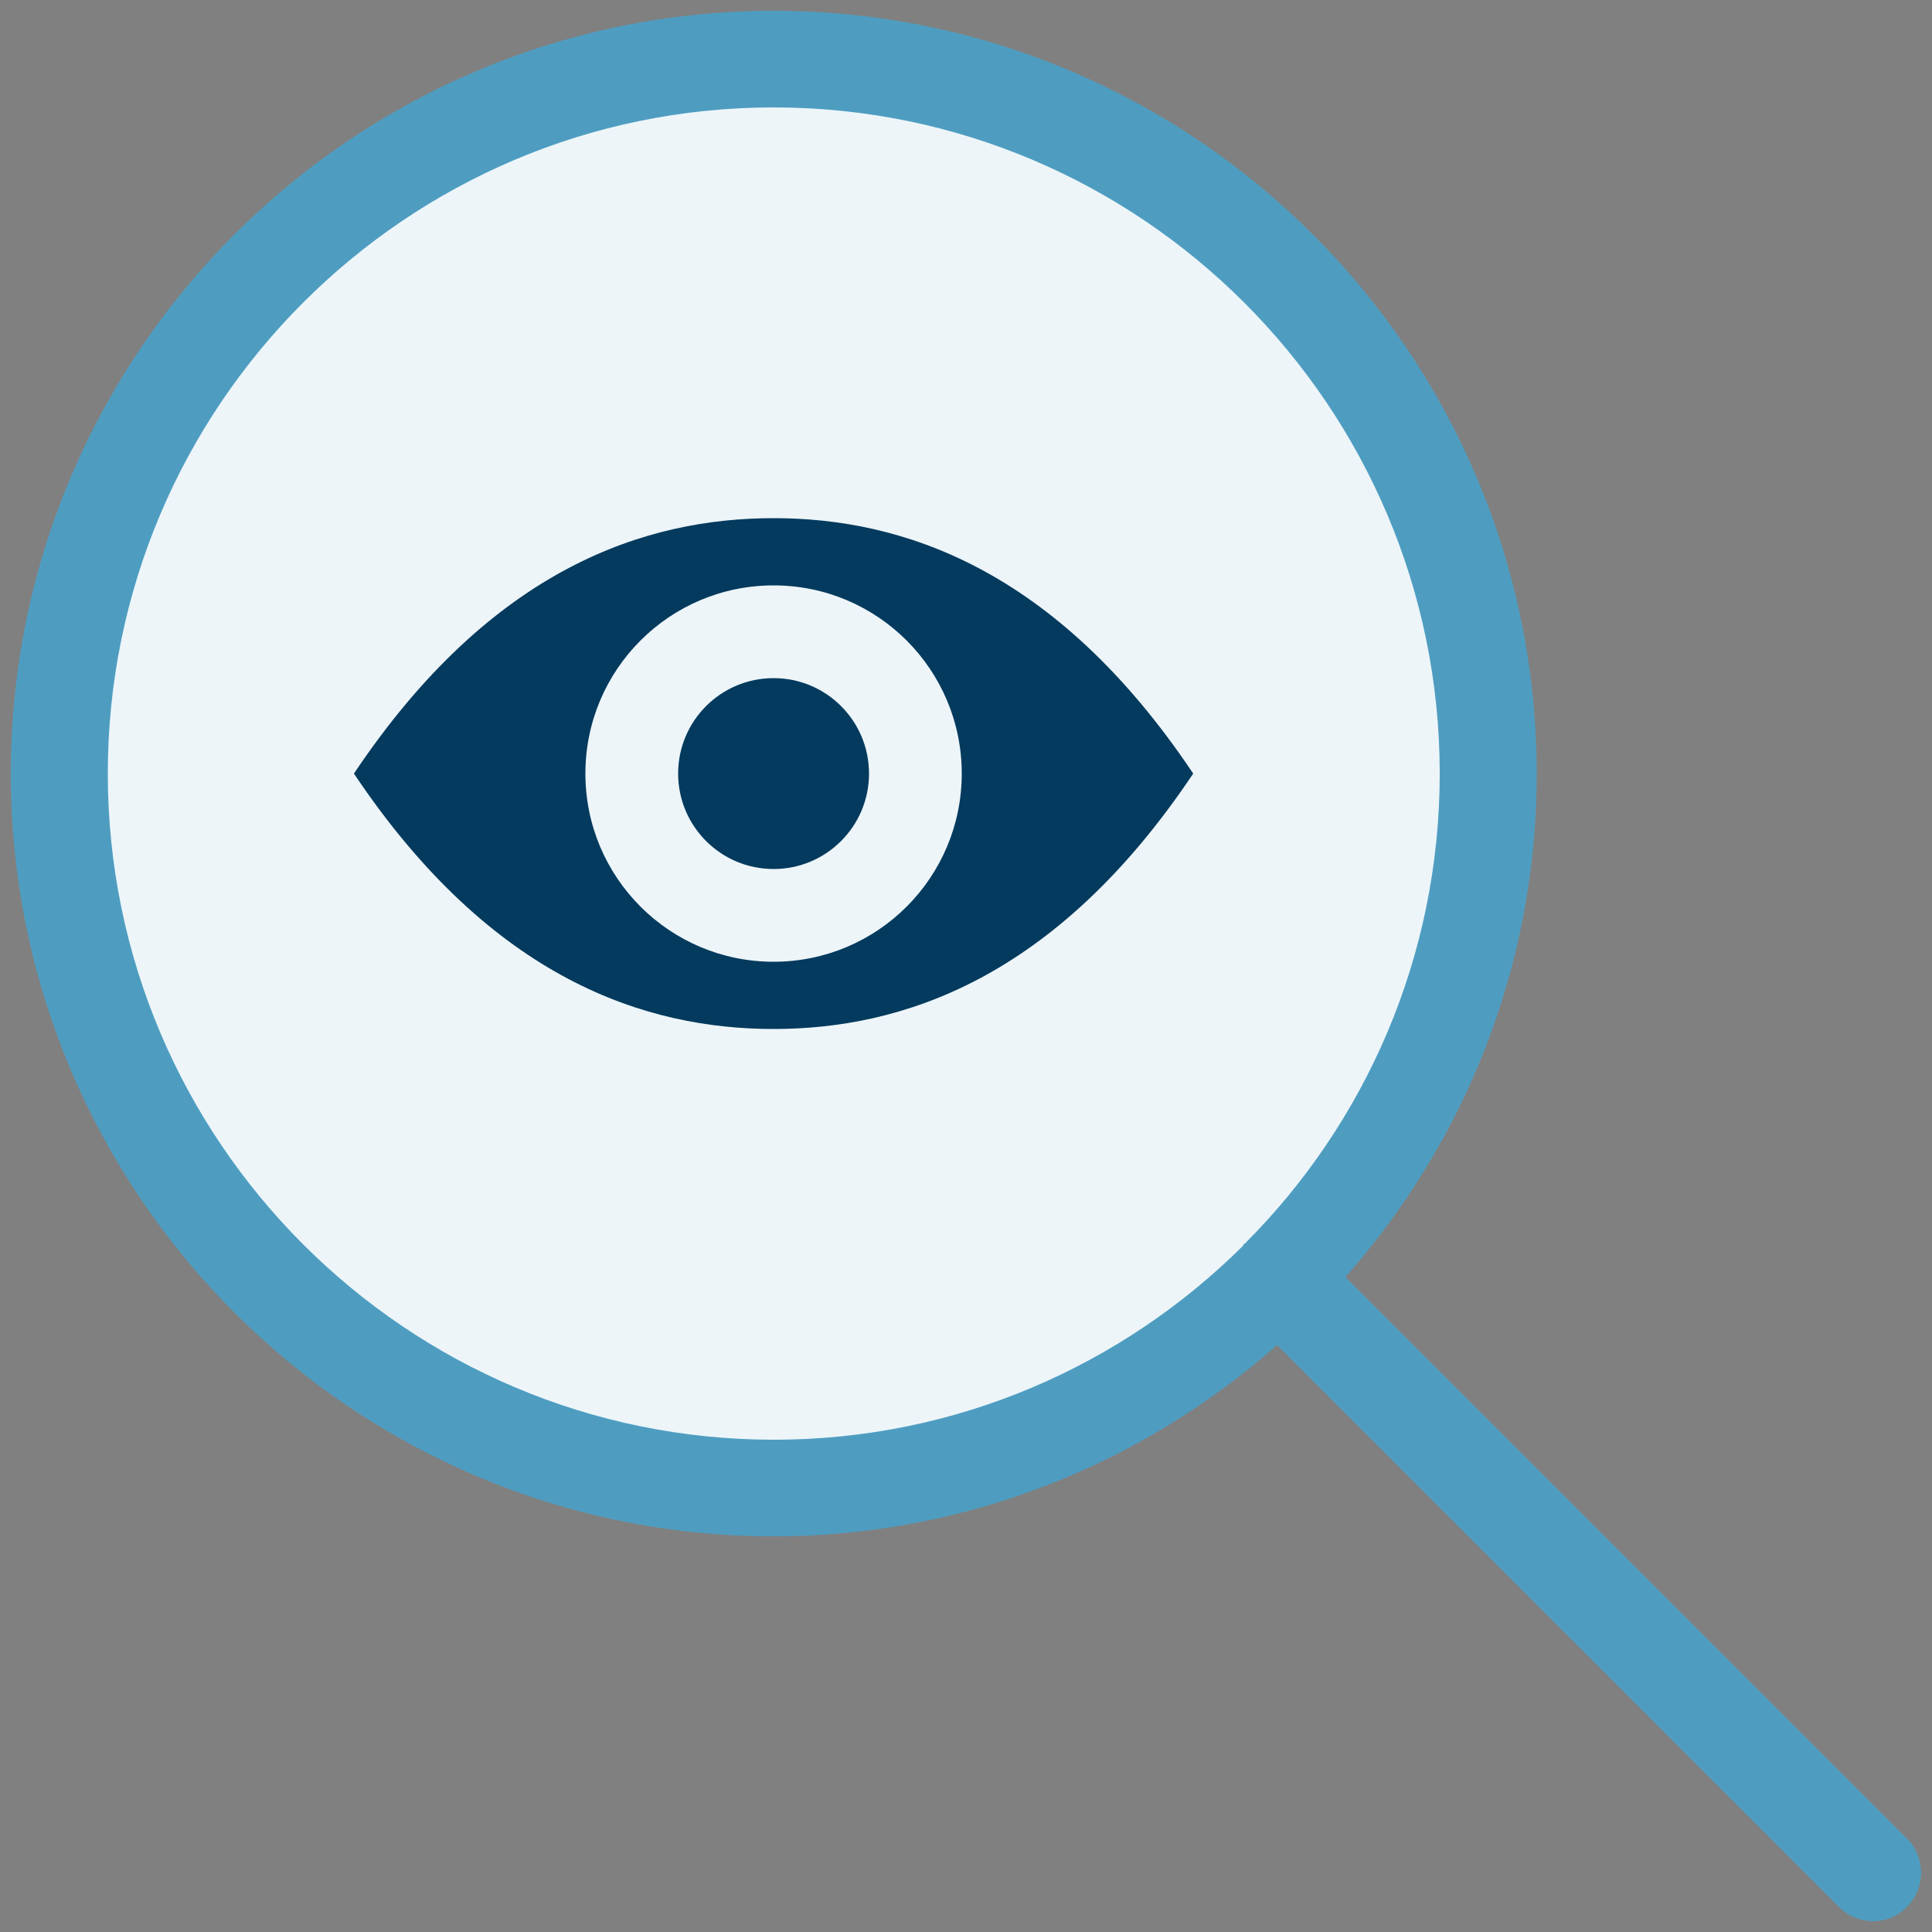
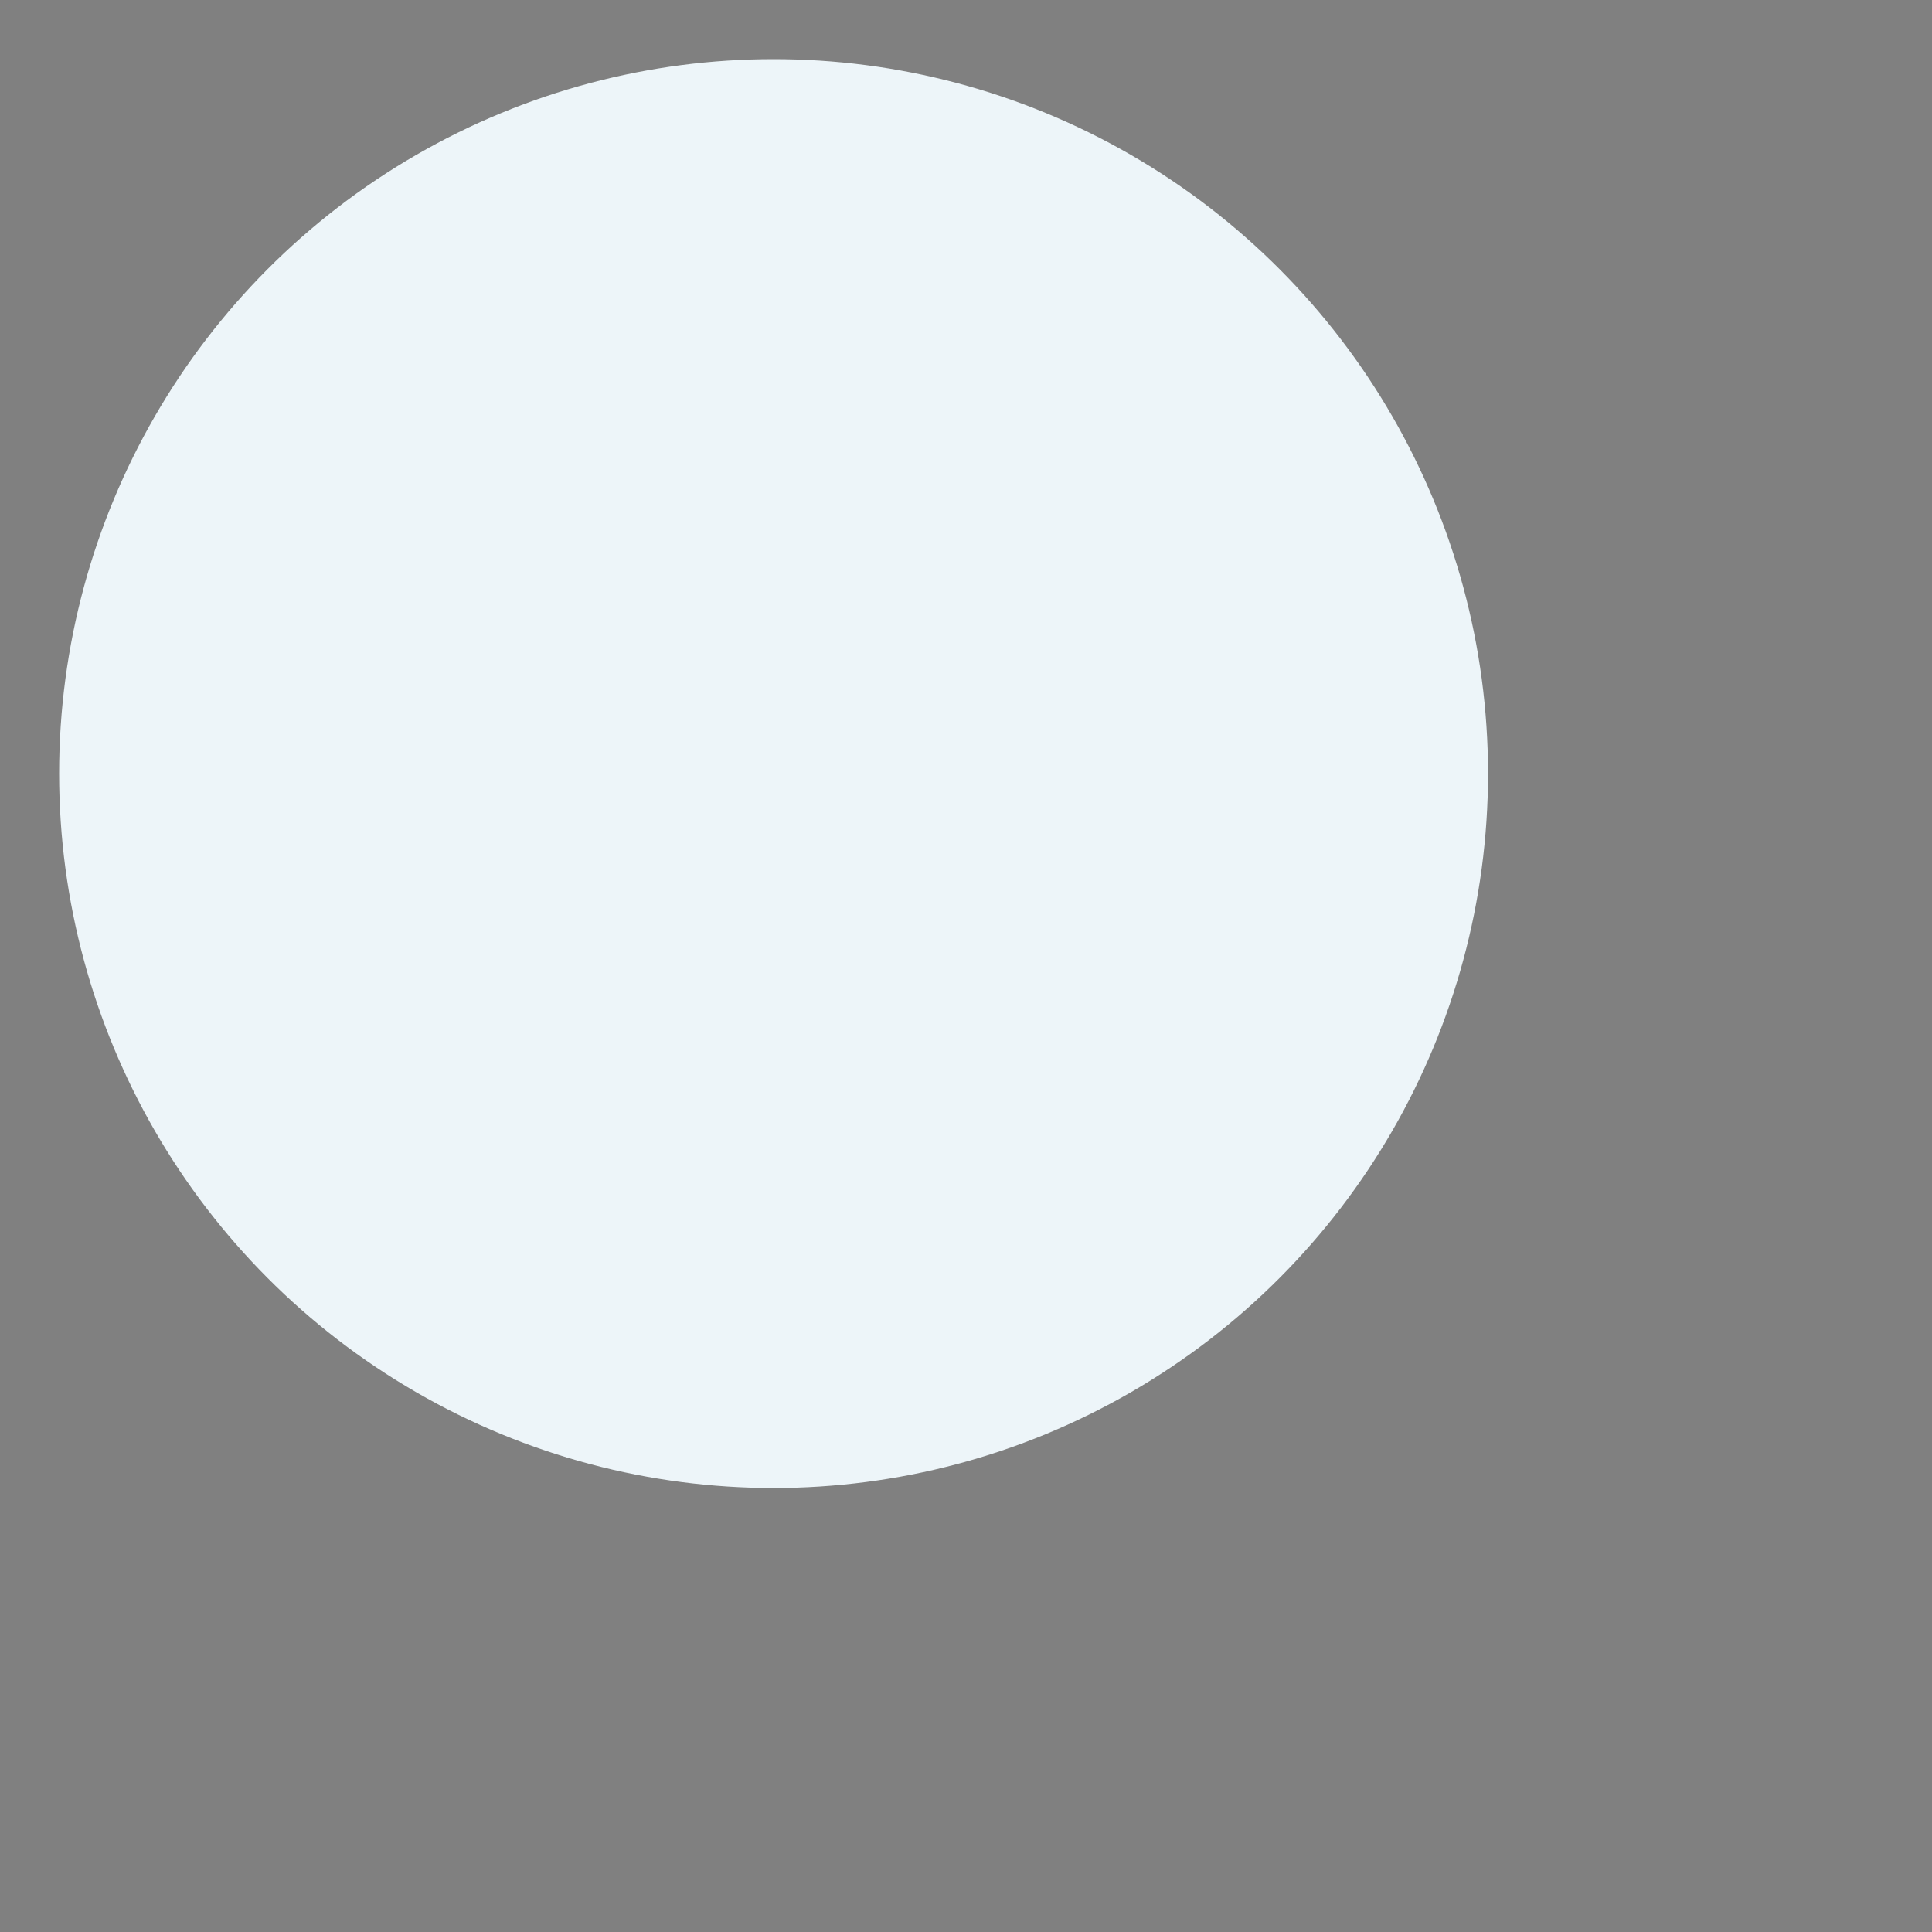
<svg xmlns="http://www.w3.org/2000/svg" id="Ebene_1" viewBox="0 0 50 50">
  <rect x="0" y="0" width="50" height="50" fill="#808080" stroke="none" />
  <defs>
    <style>
      .cls-1 {
        fill: #4e9dc1;
      }

      .cls-2 {
        fill: #043a5d;
      }

      .cls-3 {
        fill: #edf5f9;
      }
    </style>
  </defs>
  <g>
    <circle class="cls-3" cx="20.02" cy="20.02" r="18.49" />
-     <circle class="cls-2" cx="20.02" cy="20.02" r="2.47" />
-     <path class="cls-2" d="M20.02,13.41c-3.28,0-7.28,1.26-10.86,6.61,3.58,5.35,7.58,6.61,10.86,6.61s7.28-1.26,10.86-6.61c-3.58-5.35-7.58-6.61-10.86-6.61ZM20.02,24.89c-2.69,0-4.87-2.18-4.87-4.87s2.18-4.87,4.87-4.87,4.87,2.18,4.87,4.87-2.18,4.87-4.87,4.87Z" />
  </g>
-   <path class="cls-1" d="M49.36,47.59l-14.54-14.54c3.07-3.48,4.95-8.03,4.95-13.03C39.76,9.13,30.91.28,20.02.28S.28,9.13.28,20.02s8.86,19.74,19.74,19.74c4.99,0,9.55-1.88,13.03-4.95l14.54,14.54c.24.24.56.37.88.37s.64-.12.88-.37c.49-.49.49-1.28,0-1.77ZM32.25,32.16s-.03.02-.05.03-.02.03-.03.05c-3.12,3.1-7.41,5.02-12.14,5.02-9.51,0-17.24-7.74-17.24-17.24S10.51,2.78,20.02,2.78s17.24,7.74,17.24,17.24c0,4.73-1.92,9.03-5.02,12.14Z" />
</svg>